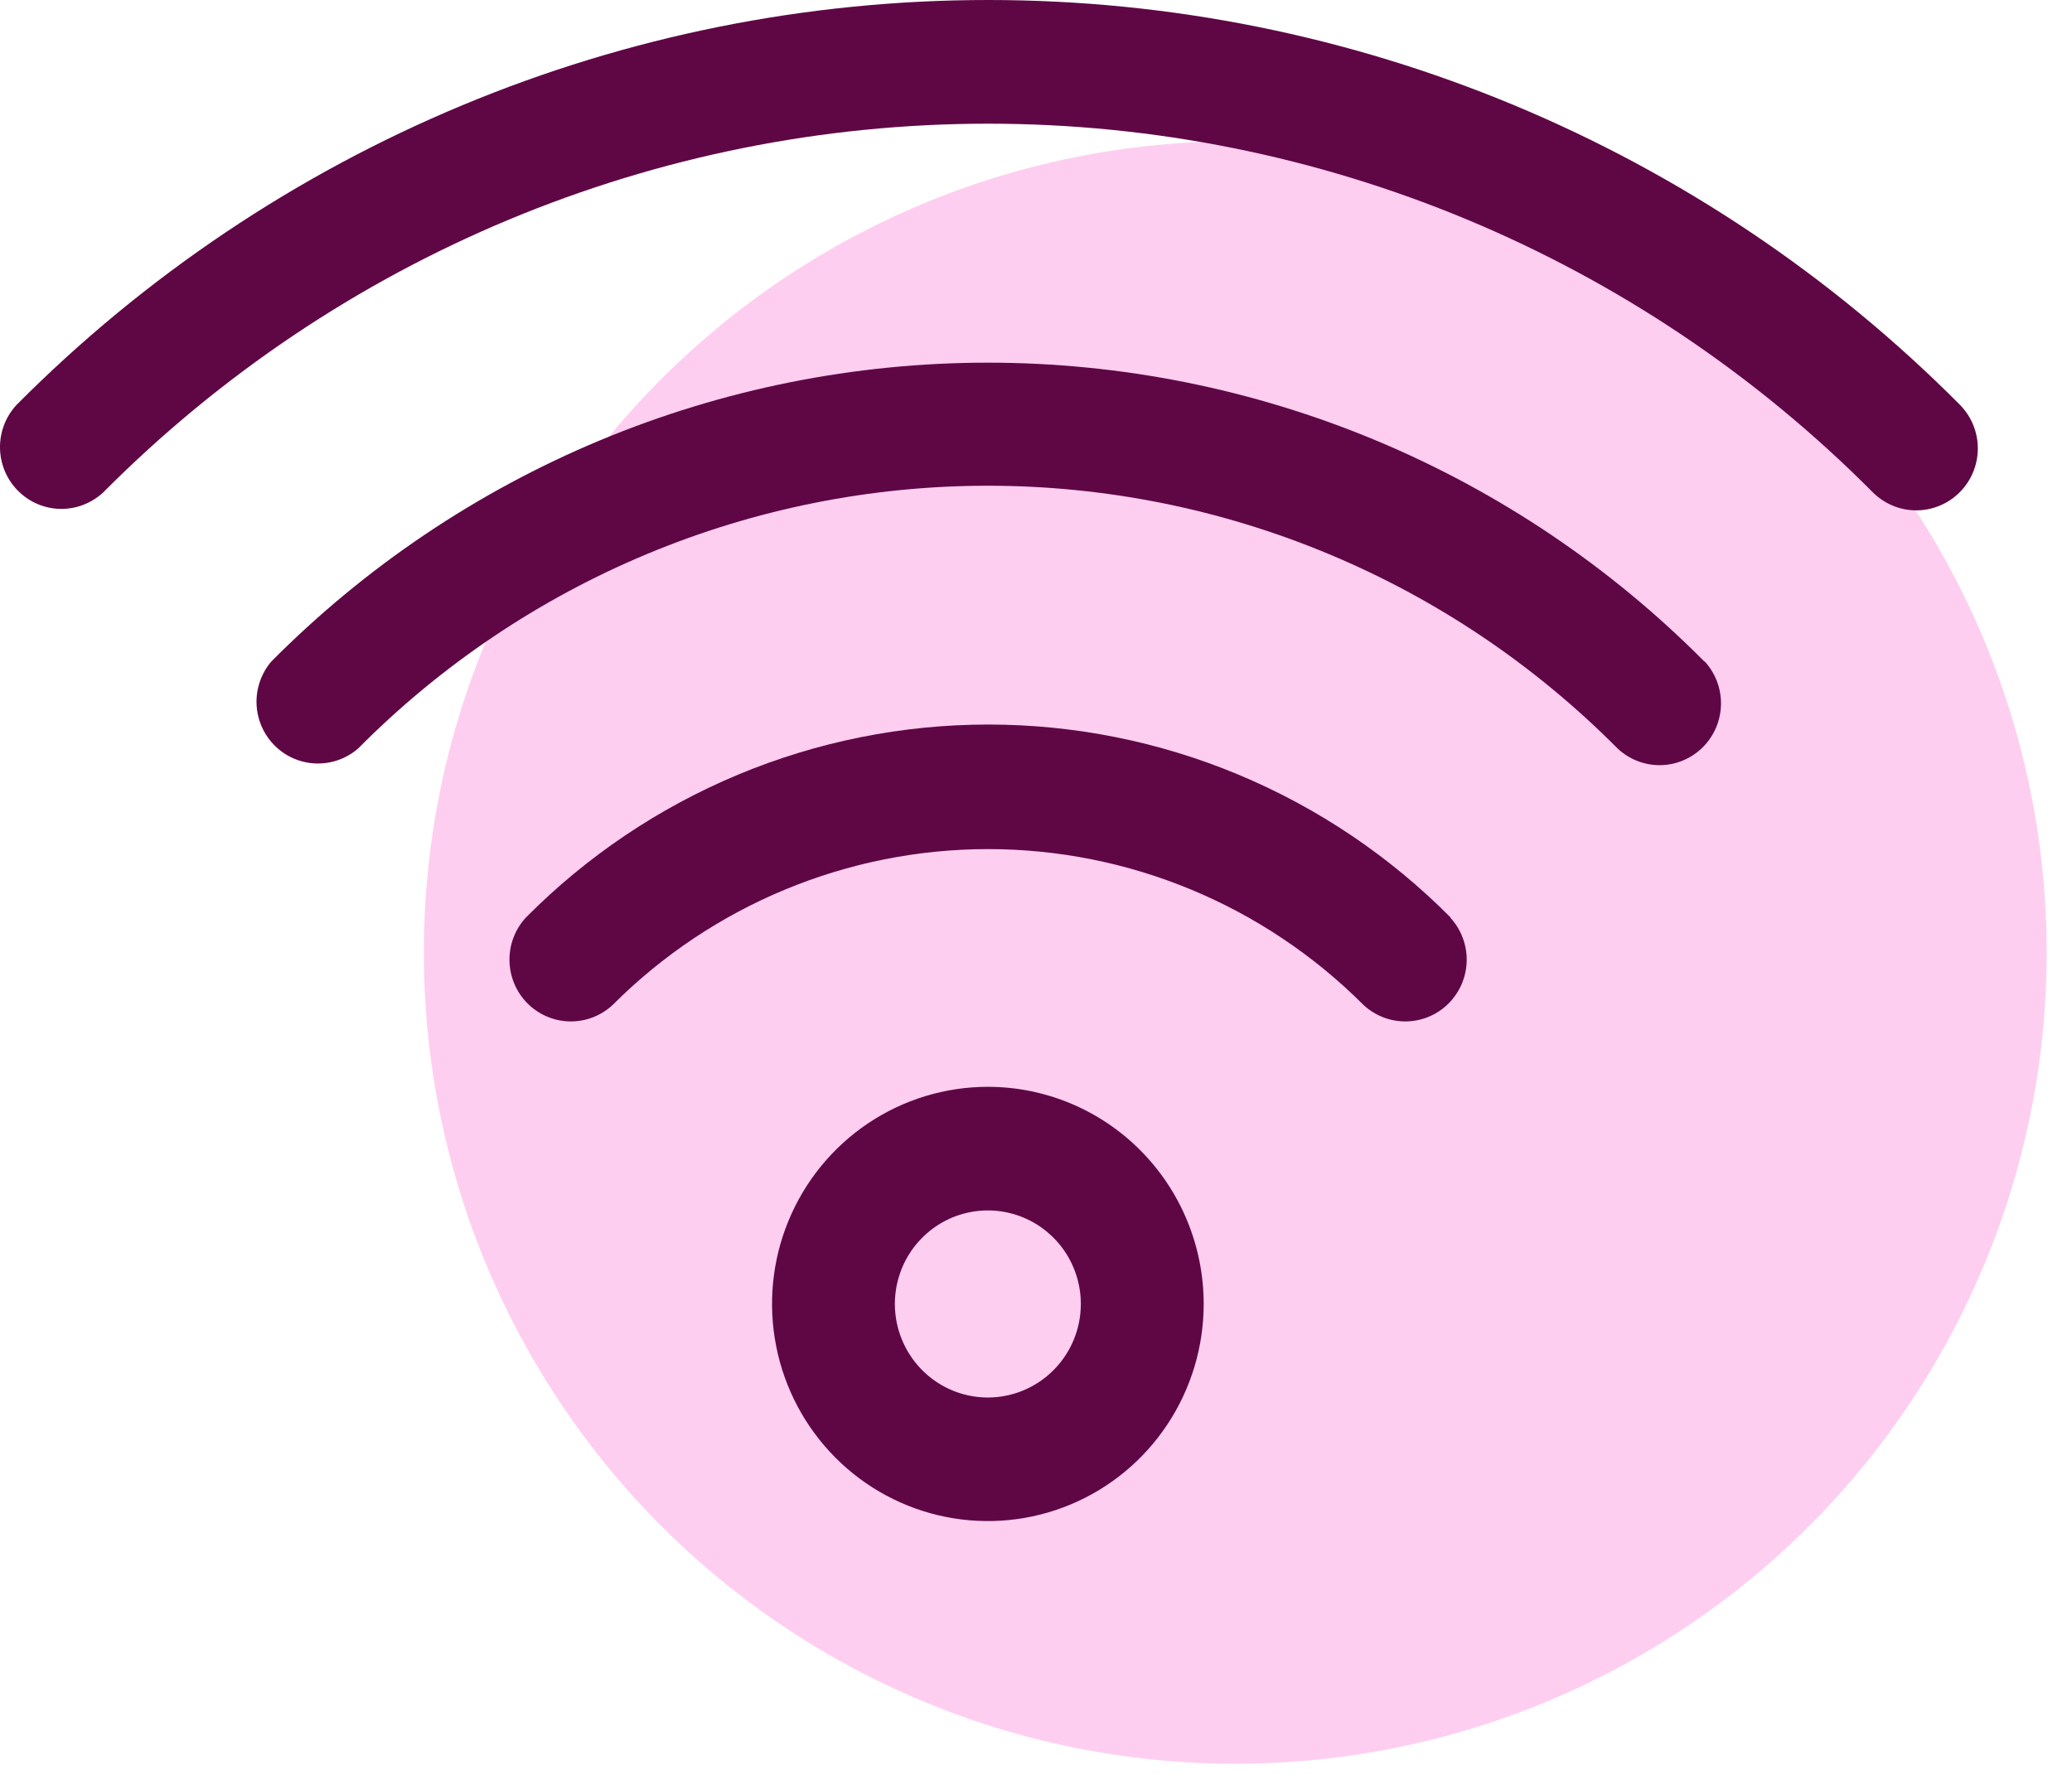
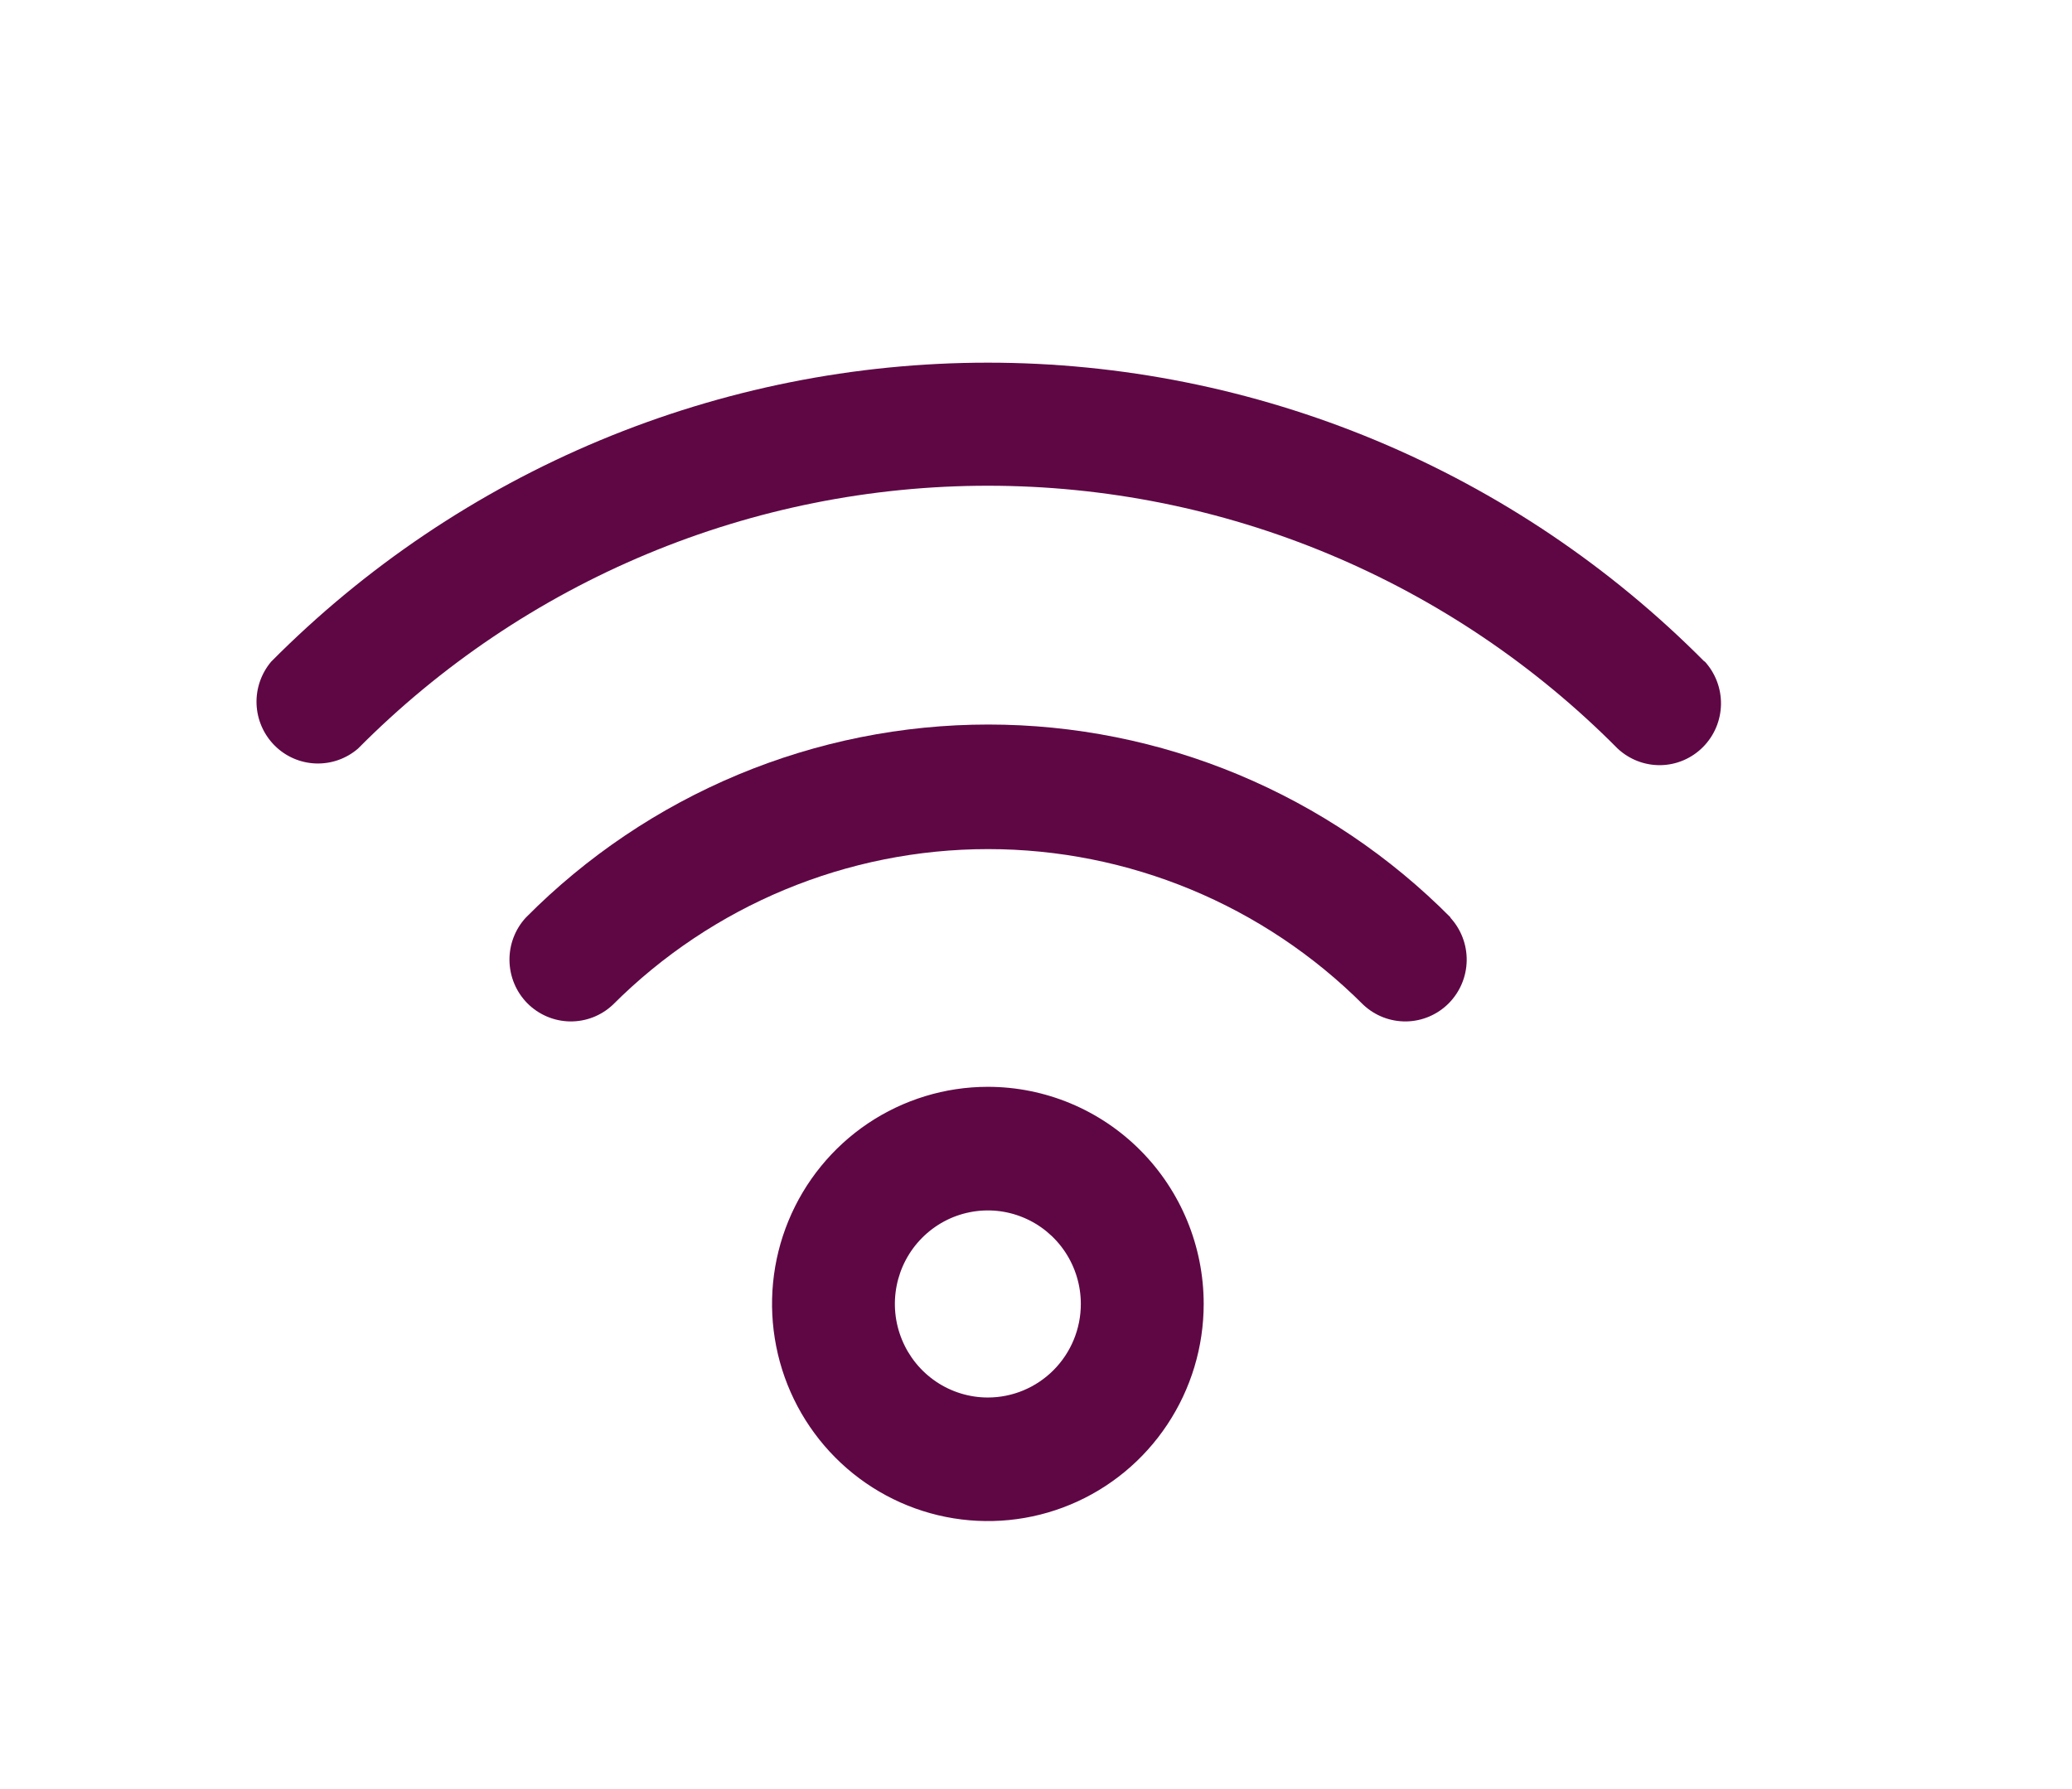
<svg xmlns="http://www.w3.org/2000/svg" width="44" height="38" viewBox="0 0 44 38" fill="none">
-   <circle cx="26.231" cy="20.231" r="17.231" fill="#FD0CB6" fill-opacity="0.2" />
-   <path d="M41.614 10.457C41.37 10.702 41.038 10.84 40.692 10.84C40.347 10.84 40.015 10.702 39.77 10.457C34.787 5.443 28.029 2.627 20.982 2.627C13.935 2.627 7.177 5.443 2.194 10.457C1.946 10.688 1.619 10.815 1.281 10.809C0.943 10.803 0.621 10.665 0.382 10.424C0.143 10.184 0.006 9.859 0 9.519C-0.006 9.179 0.12 8.85 0.35 8.601C5.823 3.094 13.246 0 20.986 0C28.727 0 36.15 3.094 41.623 8.601C41.866 8.849 42.002 9.183 42 9.531C41.998 9.879 41.86 10.212 41.614 10.457Z" fill="#5F0745" />
  <path d="M36.196 14.044C36.426 14.293 36.552 14.622 36.546 14.962C36.54 15.303 36.403 15.627 36.164 15.867C35.925 16.108 35.603 16.246 35.265 16.252C34.927 16.258 34.6 16.131 34.352 15.9C32.597 14.13 30.512 12.726 28.217 11.768C25.922 10.81 23.462 10.317 20.977 10.317C18.493 10.317 16.033 10.81 13.738 11.768C11.443 12.726 9.358 14.13 7.603 15.9C7.354 16.115 7.033 16.228 6.704 16.216C6.376 16.204 6.064 16.068 5.832 15.835C5.599 15.602 5.462 15.289 5.448 14.958C5.435 14.628 5.546 14.305 5.759 14.053C7.756 12.04 10.129 10.443 12.74 9.353C15.351 8.264 18.151 7.703 20.977 7.703C23.805 7.703 26.604 8.264 29.215 9.353C31.826 10.443 34.199 12.04 36.196 14.053V14.044Z" fill="#5F0745" />
  <path d="M30.796 19.488C31.026 19.736 31.152 20.066 31.146 20.405C31.14 20.746 31.003 21.07 30.764 21.311C30.525 21.551 30.203 21.689 29.865 21.695C29.527 21.701 29.2 21.575 28.952 21.343C26.834 19.224 23.969 18.035 20.982 18.035C17.996 18.035 15.13 19.224 13.012 21.343C12.765 21.575 12.438 21.701 12.1 21.695C11.762 21.689 11.439 21.551 11.2 21.311C10.961 21.07 10.825 20.746 10.819 20.405C10.813 20.066 10.938 19.736 11.168 19.488C12.457 18.188 13.987 17.158 15.672 16.454C17.357 15.751 19.163 15.389 20.987 15.389C22.811 15.389 24.617 15.751 26.301 16.454C27.986 17.158 29.516 18.188 30.805 19.488H30.796Z" fill="#5F0745" />
  <path d="M20.977 23.084C20.071 23.084 19.185 23.355 18.431 23.861C17.678 24.368 17.09 25.088 16.743 25.931C16.396 26.774 16.306 27.701 16.483 28.596C16.659 29.49 17.096 30.312 17.737 30.957C18.378 31.602 19.194 32.041 20.083 32.219C20.972 32.397 21.894 32.306 22.731 31.957C23.569 31.608 24.285 31.017 24.788 30.258C25.292 29.5 25.561 28.608 25.561 27.696C25.561 26.473 25.078 25.3 24.218 24.435C23.359 23.57 22.193 23.084 20.977 23.084ZM20.977 29.683C20.587 29.683 20.205 29.566 19.881 29.348C19.556 29.129 19.303 28.819 19.154 28.456C19.004 28.093 18.965 27.694 19.041 27.308C19.117 26.923 19.305 26.569 19.582 26.291C19.858 26.014 20.209 25.824 20.592 25.748C20.975 25.671 21.372 25.71 21.733 25.861C22.094 26.011 22.402 26.266 22.619 26.592C22.836 26.919 22.952 27.303 22.952 27.696C22.952 28.223 22.744 28.728 22.373 29.101C22.003 29.473 21.501 29.683 20.977 29.683Z" fill="#5F0745" />
</svg>